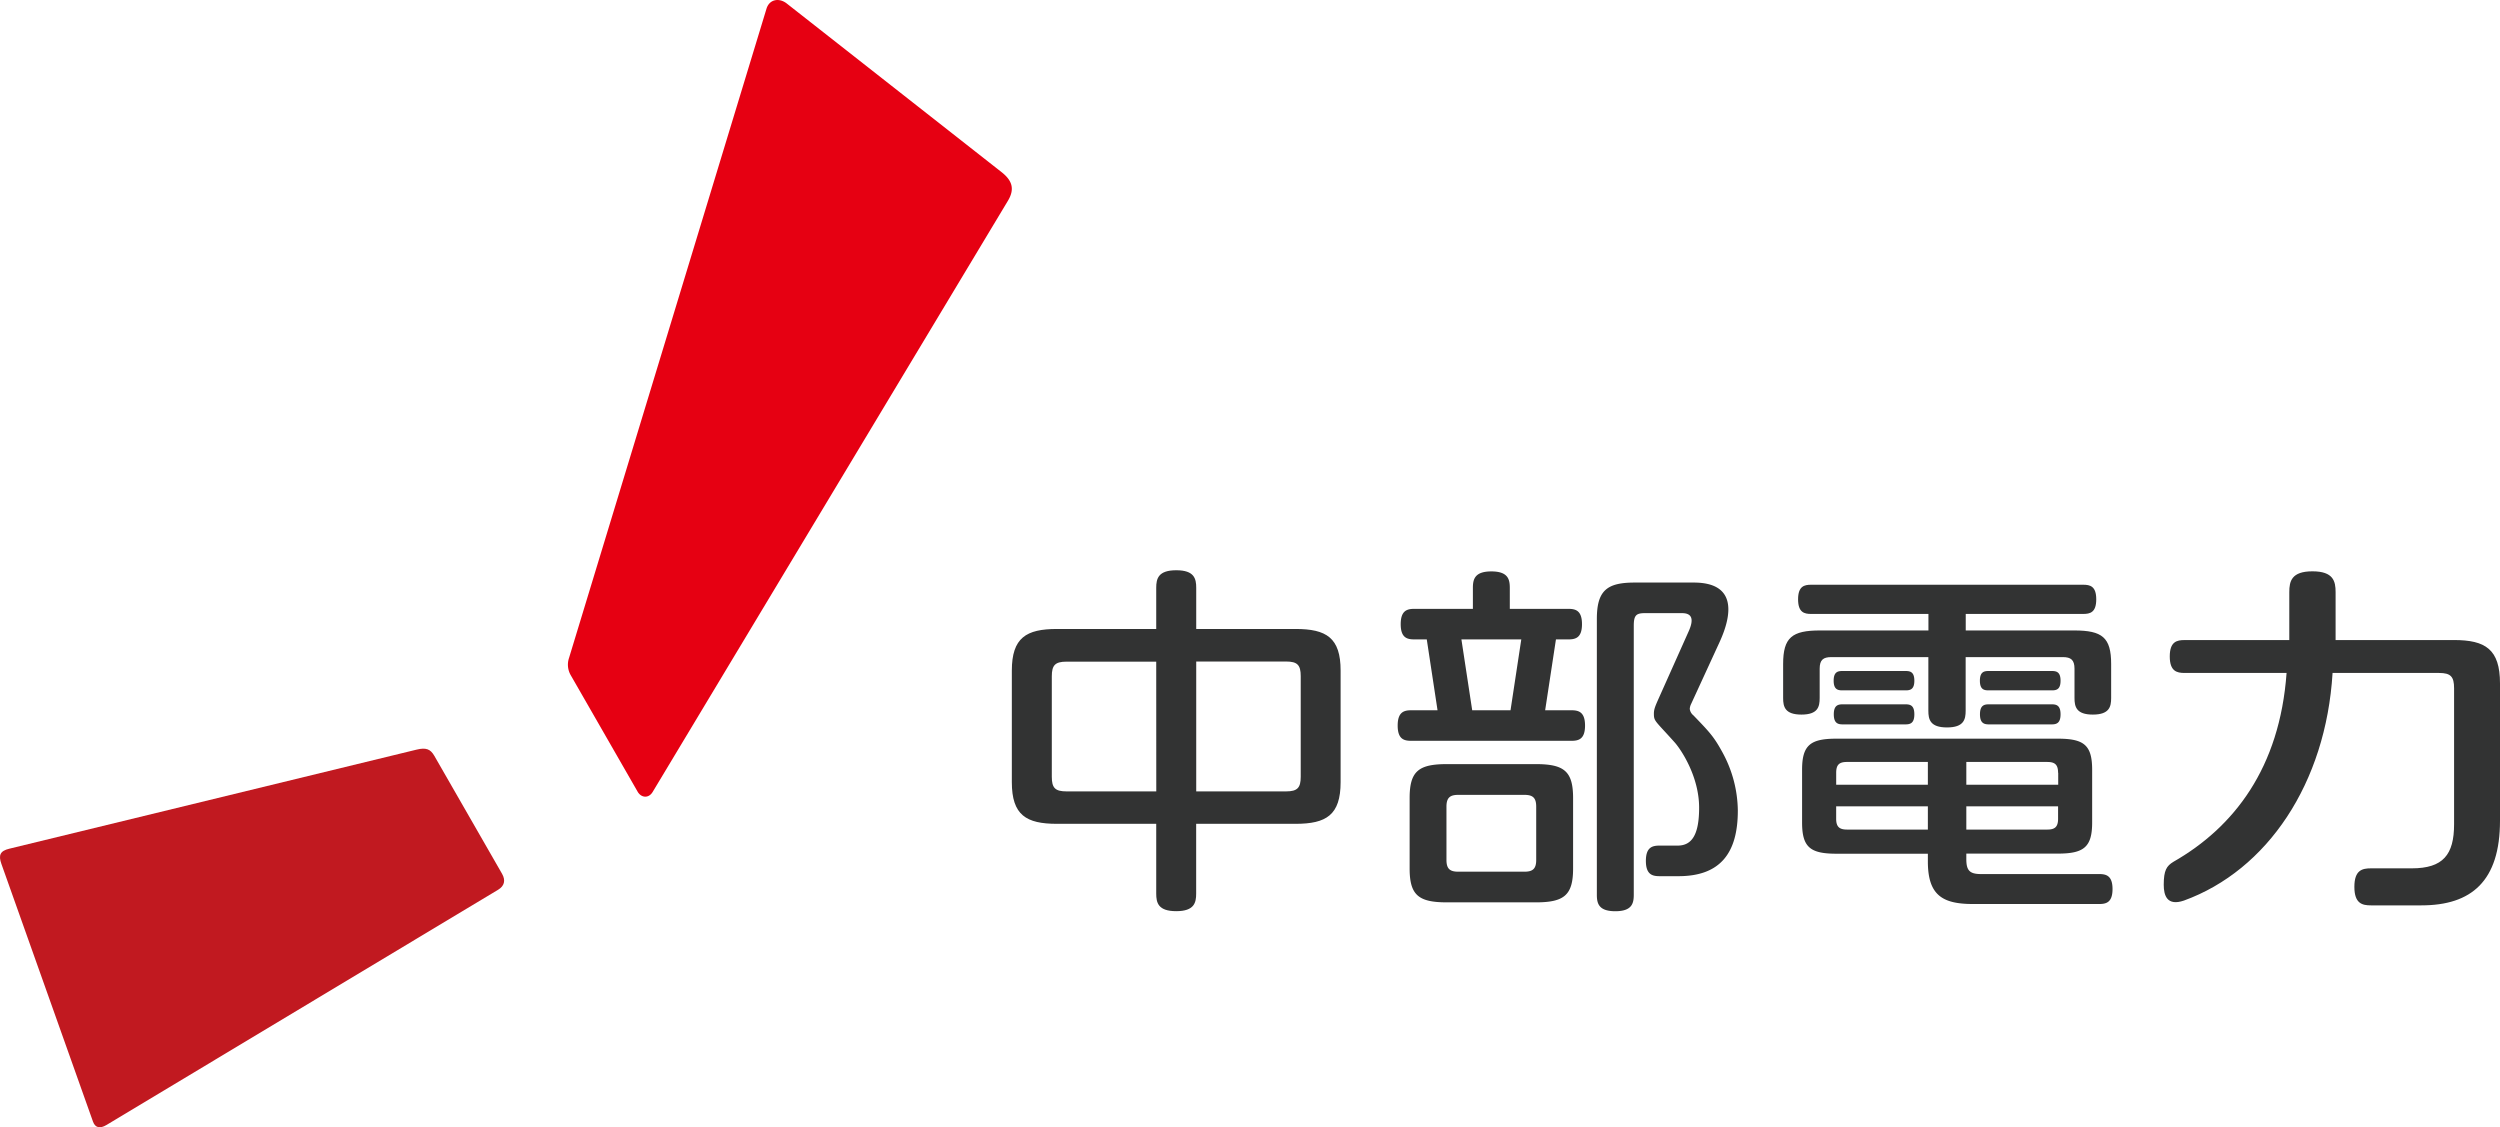
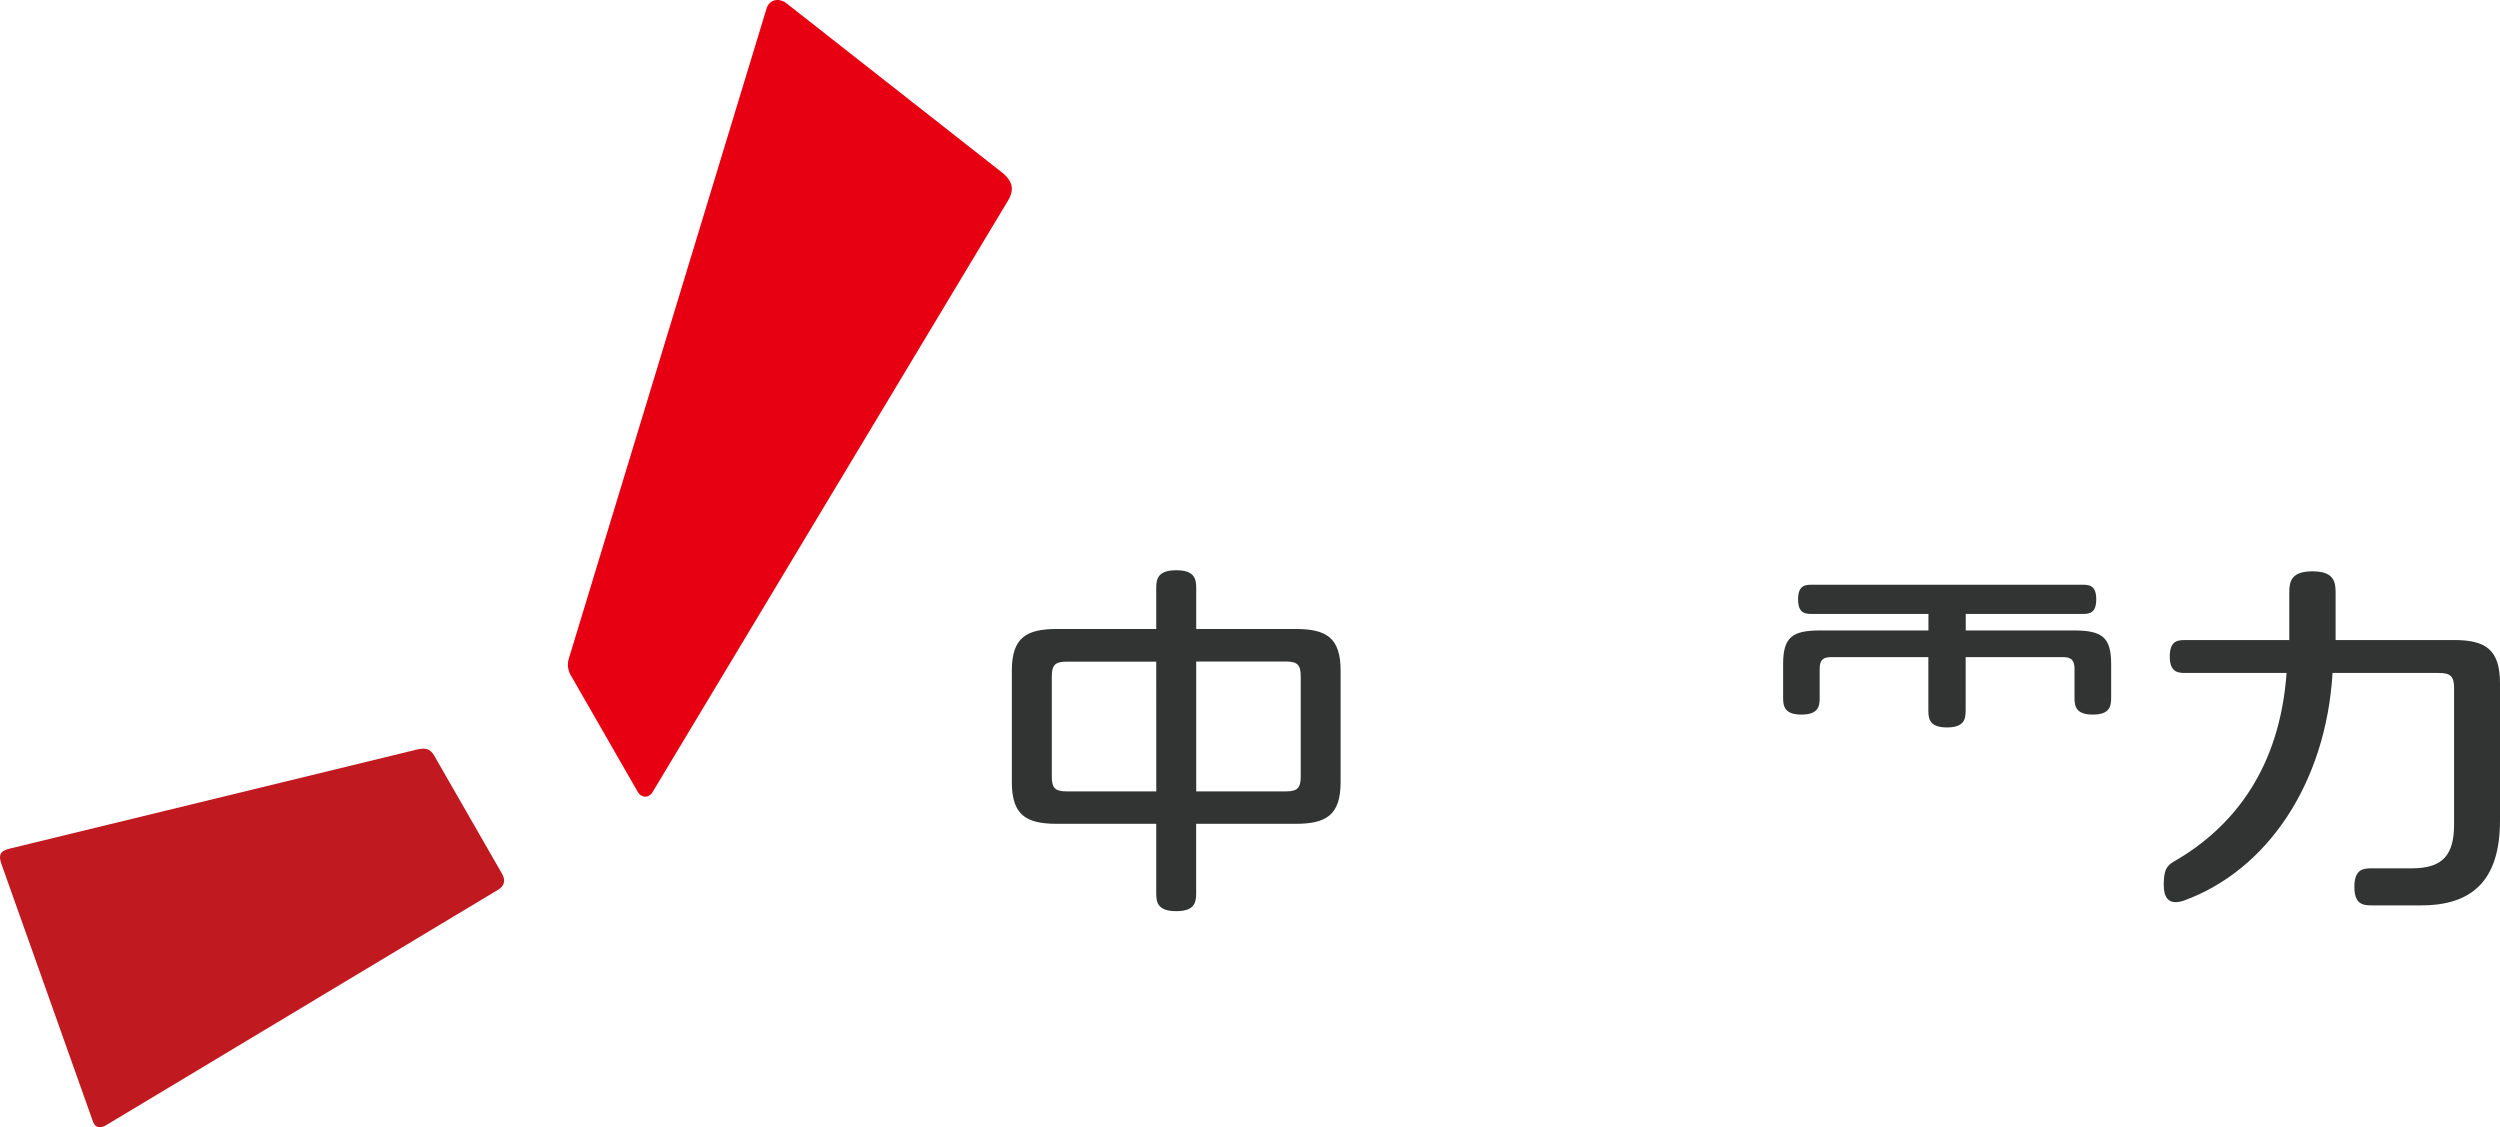
<svg xmlns="http://www.w3.org/2000/svg" width="320.37mm" height="545.991" viewBox="0 0 908.13 409.48">
  <defs>
    <style>.c{fill:#323333}</style>
  </defs>
  <path d="M366.12 72.94c2.65-4.4 1.45-7.47-2.33-10.44l-78-61.23c-2.79-2.19-6.32-1.53-7.36 1.89L206.7 239a7.62 7.62 0 0 0 .66 6.33l24.25 42.23c1.3 2.27 4 2.55 5.47.11Z" style="fill:#e60012" />
  <path d="M181 323.16c2.16-1.31 2.77-3.31 1.38-5.75l-24.61-42.86c-1.41-2.45-3-3.08-6.4-2.26l-148 36c-3.37.8-3.97 2.4-2.87 5.5l33.28 93.64c.78 2.2 2.48 2.67 4.91 1.21Z" style="fill:#c11920" />
-   <path class="c" d="M570.77 258h-9.49l3.92-25.74h4.46c2.59 0 5-.52 5-5.54s-2.4-5.56-5-5.56h-21.22v-7.6c0-3.13-.64-6-6.71-6s-6.7 2.89-6.7 6v7.6h-21.22c-2.58 0-5 .53-5 5.56s2.4 5.54 5 5.54h4.47l3.91 25.74h-9.48c-2.6 0-5 .53-5 5.56s2.39 5.54 5 5.54h58.06c2.59 0 5-.52 5-5.54s-2.41-5.56-5-5.56Zm-39.91-25.74h21.75L548.7 258h-13.92ZM557.86 277.56h-32.25c-10.3 0-13.56 2.57-13.56 12.32v25.58c0 9.74 3.26 12.32 13.56 12.32h32.25c10.3 0 13.57-2.58 13.57-12.32v-25.58c0-9.75-3.27-12.32-13.57-12.32Zm.17 34.82c0 3.29-1.34 4.26-4.3 4.26h-24c-3 0-4.3-1-4.3-4.26V293c0-3.29 1.34-4.27 4.3-4.27h24c3 0 4.3 1 4.3 4.27ZM625.75 273.4c-3.14-5.75-4.59-7.31-10.63-13.56a3.54 3.54 0 0 1-1.31-2.35 4.76 4.76 0 0 1 .51-1.82l10.28-22.35c4.85-10.54 6-21.71-9.34-21.71H593.8c-10 0-13.74 2.82-13.74 13.22V325c0 3.13.63 6 6.71 6s6.7-2.89 6.7-6v-97.61c0-3.8.79-4.67 4-4.67H611c3.83 0 4.28 2.44 2.42 6.59l-11.22 25.1c-1 2.29-1.42 3.32-1.42 4.8 0 2.86.39 2.45 7.61 10.53 2.5 2.87 8.82 12.52 8.82 23.64 0 9.82-2.62 13.78-7.8 13.78h-6.54c-2.59 0-5 .53-5 5.55s2.4 5.56 5 5.56h6.83c15.13 0 21.57-8.32 21.57-23.8a45 45 0 0 0-5.52-21.07ZM692.24 250.77c1.64 0 3.15-.33 3.15-3.51s-1.51-3.52-3.15-3.52h-23c-1.64 0-3.16.33-3.16 3.52s1.52 3.51 3.16 3.51ZM669.4 263.13h22.72c1.71 0 3.27-.35 3.27-3.66s-1.56-3.63-3.27-3.63H669.4c-1.7 0-3.27.33-3.27 3.63s1.57 3.66 3.27 3.66ZM762.5 317.5h-42.89c-4.15 0-5.34-1.32-5.34-5.43v-2h33.23c9.47 0 12.48-2.35 12.48-11.32v-19.13c0-9-3-11.3-12.48-11.3h-80.41c-9.47 0-12.48 2.34-12.48 11.3v19.17c0 9 3 11.32 12.48 11.32h33.21v2.81c0 12.21 5.23 15.46 16.39 15.46h45.81c2.53 0 4.88-.52 4.88-5.44s-2.38-5.44-4.88-5.44Zm-18.85-16.16h-29.38v-8.44h33.33v4.52c0 3.02-1.23 3.92-3.95 3.92Zm4-20.64v4.35h-33.38v-8.27h29.38c2.72 0 3.95.9 3.95 3.92Zm-76.66-3.92h29.31v8.27H667v-4.35c0-3.02 1.21-3.92 3.94-3.92Zm0 24.56c-2.73 0-4-.9-4-3.92v-4.52h33.31v8.44ZM745.35 250.77c1.64 0 3.15-.33 3.15-3.51s-1.51-3.52-3.15-3.52h-23c-1.64 0-3.15.33-3.15 3.52s1.51 3.51 3.15 3.51ZM722.51 263.13h22.72c1.7 0 3.27-.35 3.27-3.66s-1.57-3.63-3.27-3.63h-22.72c-1.7 0-3.28.33-3.28 3.63s1.58 3.66 3.28 3.66Z" />
  <path class="c" d="M661 253.57v-10.66c0-3.25 1.32-4.22 4.25-4.22h35.23v19.48c0 3.16.64 6.07 6.77 6.07s6.78-2.91 6.78-6.07v-19.48h35.29c2.93 0 4.25 1 4.25 4.22v10.66c0 3.1.63 6 6.65 6s6.66-2.87 6.66-6v-12.38c0-9.64-3.23-12.18-13.42-12.18h-39.4v-6h42.65c2.48 0 4.76-.5 4.76-5.31s-2.28-5.3-4.76-5.3h-98.79c-2.47 0-4.76.5-4.76 5.3s2.29 5.31 4.76 5.31h42.59v6h-39.37c-10.18 0-13.41 2.54-13.41 12.18v12.38c0 3.1.62 6 6.65 6s6.62-2.9 6.62-6ZM891.41 232.49h-43v-17.41c0-3.93-.79-7.55-8.41-7.55s-8.41 3.62-8.41 7.55v17.42h-38.04c-2.79 0-5.38.55-5.38 5.95s2.59 6 5.38 6h37.05c-2.48 34.49-19.07 56-41.09 68.59-2.5 1.52-3.53 3.09-3.53 8.37 0 3.79 1.16 7.83 7.33 5.72 30.28-11 51.57-42.55 54-82.68H886c4.24 0 5.45 1.34 5.45 5.54v49.43c0 11.06-4 16-15.37 16h-14.85c-3.13 0-6 .63-6 6.73s2.9 6.72 6 6.72h18.36c18.18 0 28.54-8.82 28.54-30.78v-49.82c0-12.46-5.32-15.78-16.72-15.78ZM470.62 228.47h-36.09v-14.94c0-3.33-.68-6.39-7.25-6.39s-7.28 3.06-7.28 6.39v14.94h-36.06c-11.17 0-16.39 3.18-16.39 15.14v40.49c0 12 5.22 15.15 16.39 15.15H420v25.34c0 3.32.69 6.39 7.26 6.39s7.25-3.07 7.25-6.39v-25.34h36.09c11.17 0 16.38-3.18 16.38-15.15v-40.49c.02-11.96-5.19-15.14-16.36-15.14Zm-50.6 59h-32.61c-4.15 0-5.34-1.29-5.34-5.31v-36.5c0-4 1.19-5.32 5.34-5.32H420Zm52.47-5.31c0 4-1.19 5.31-5.34 5.31h-32.62v-47.18h32.62c4.15 0 5.34 1.29 5.34 5.32Z" />
</svg>